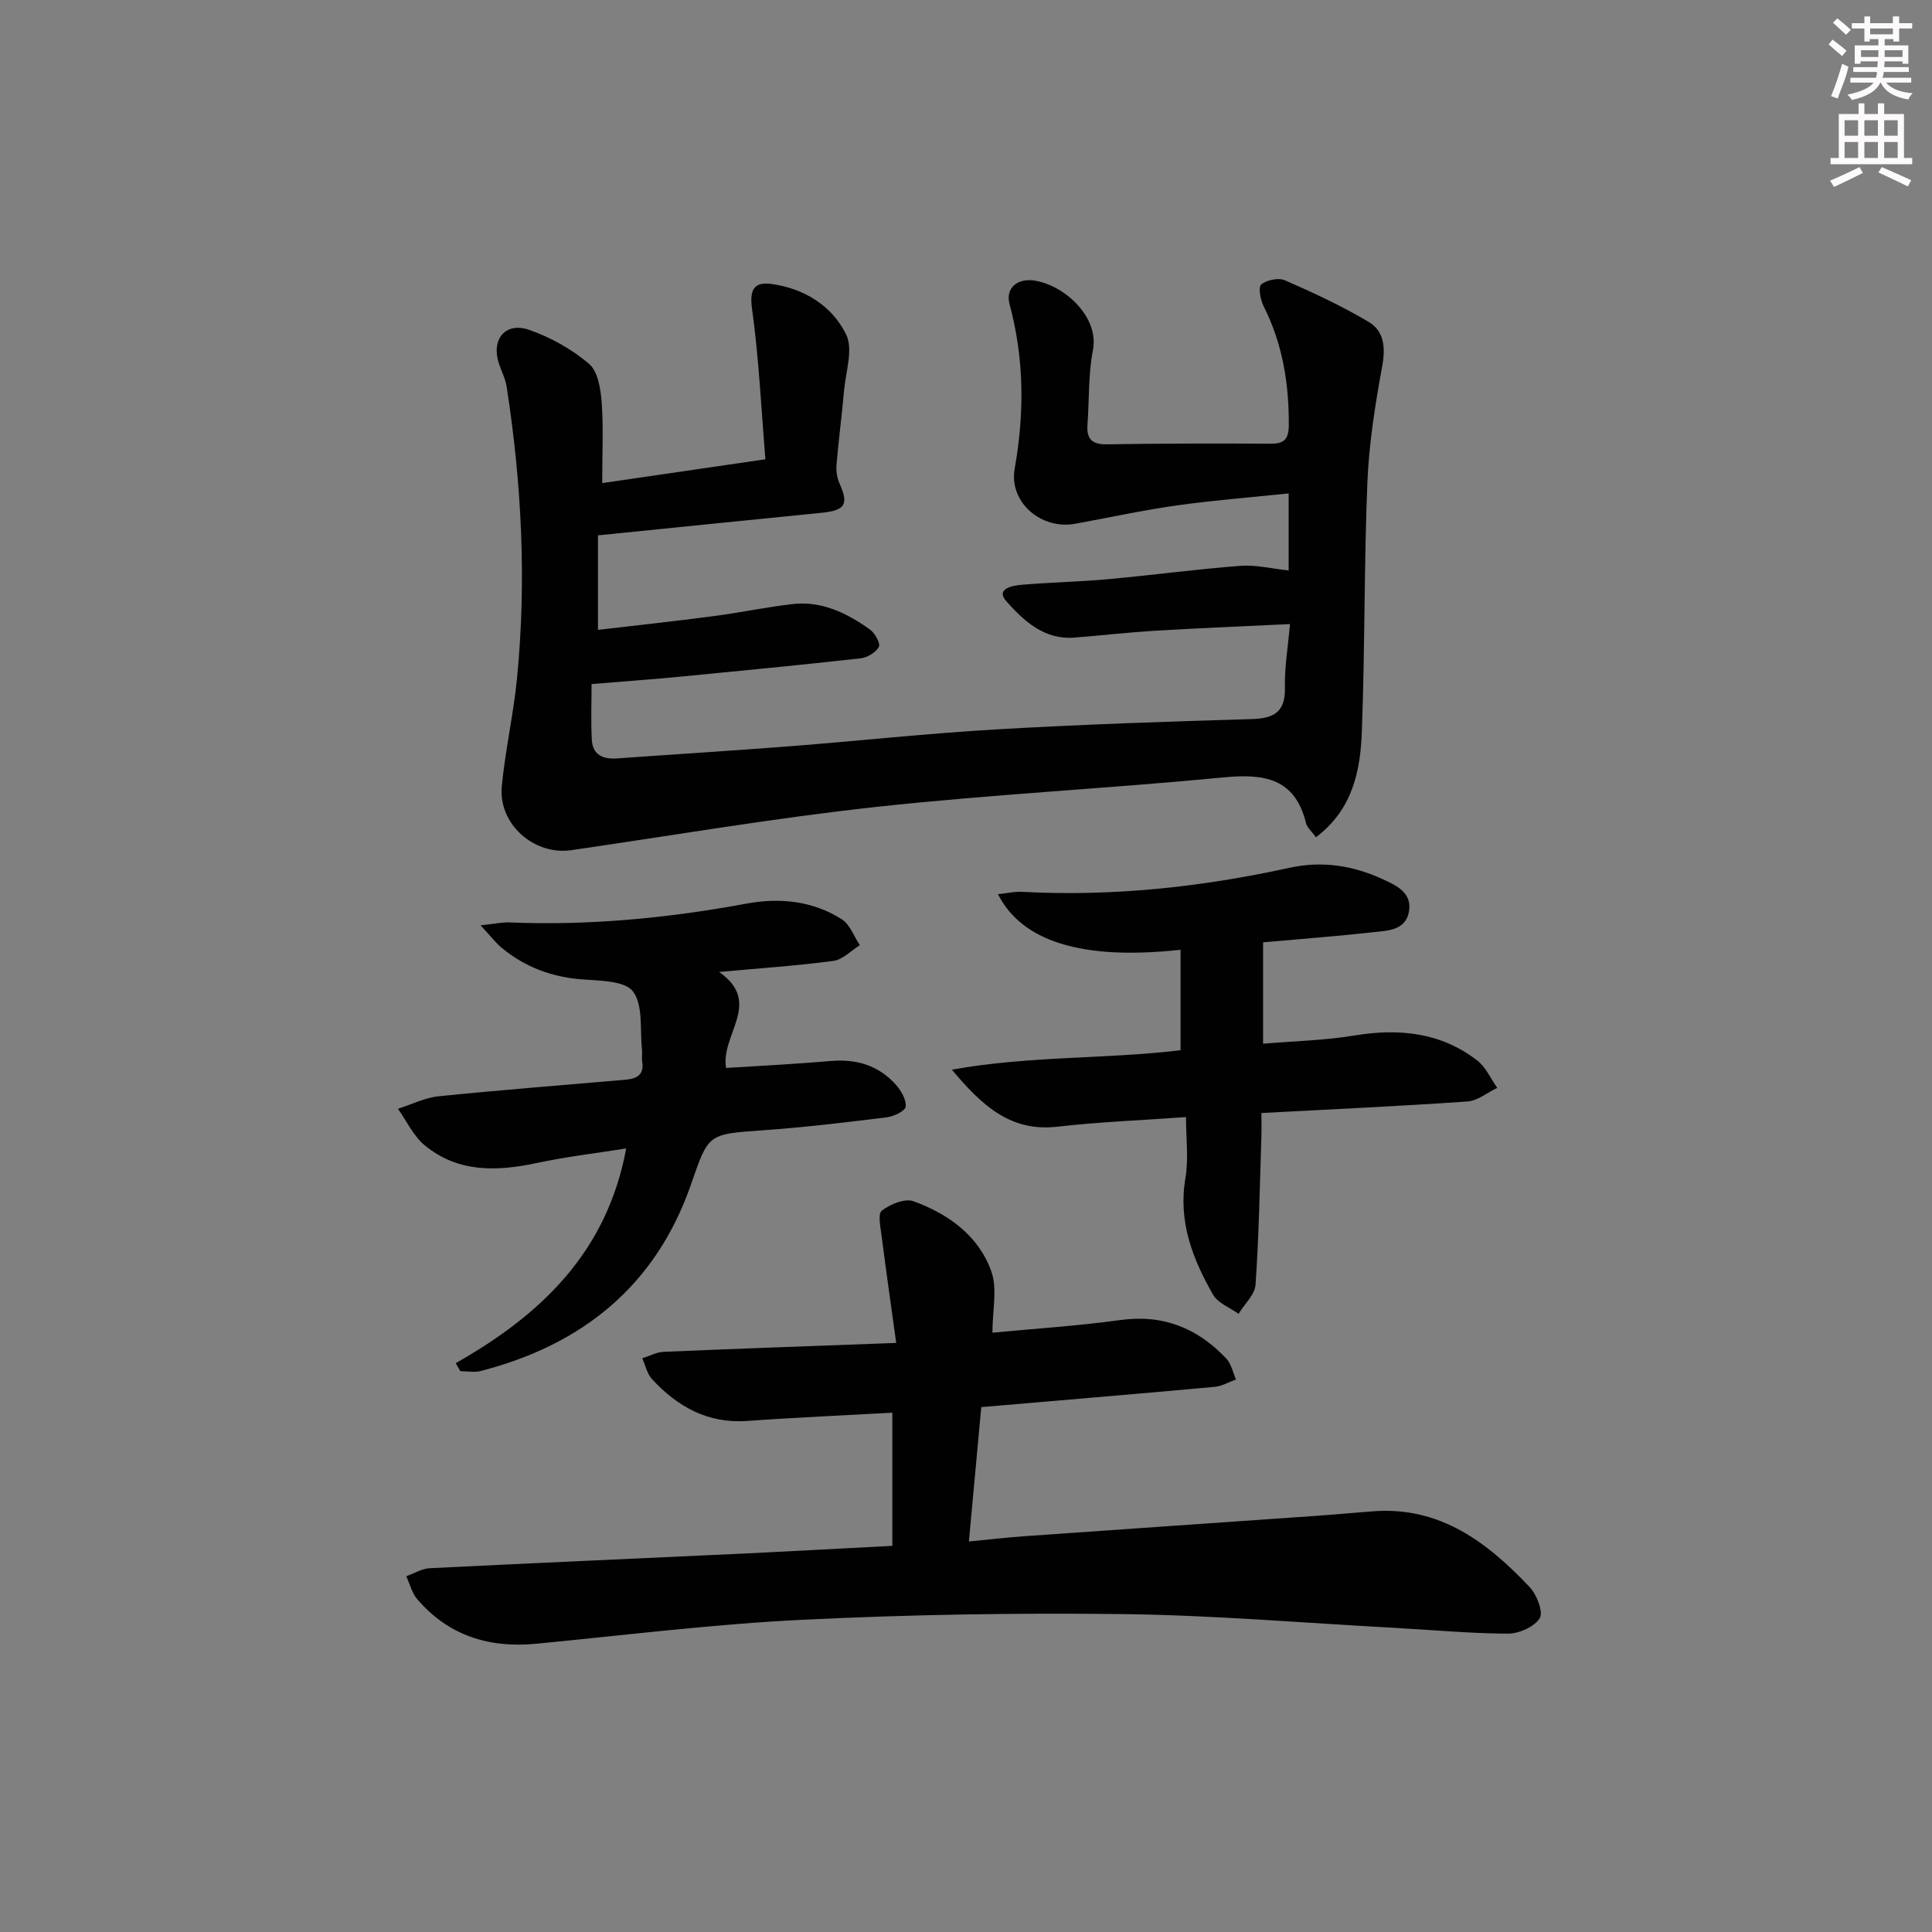
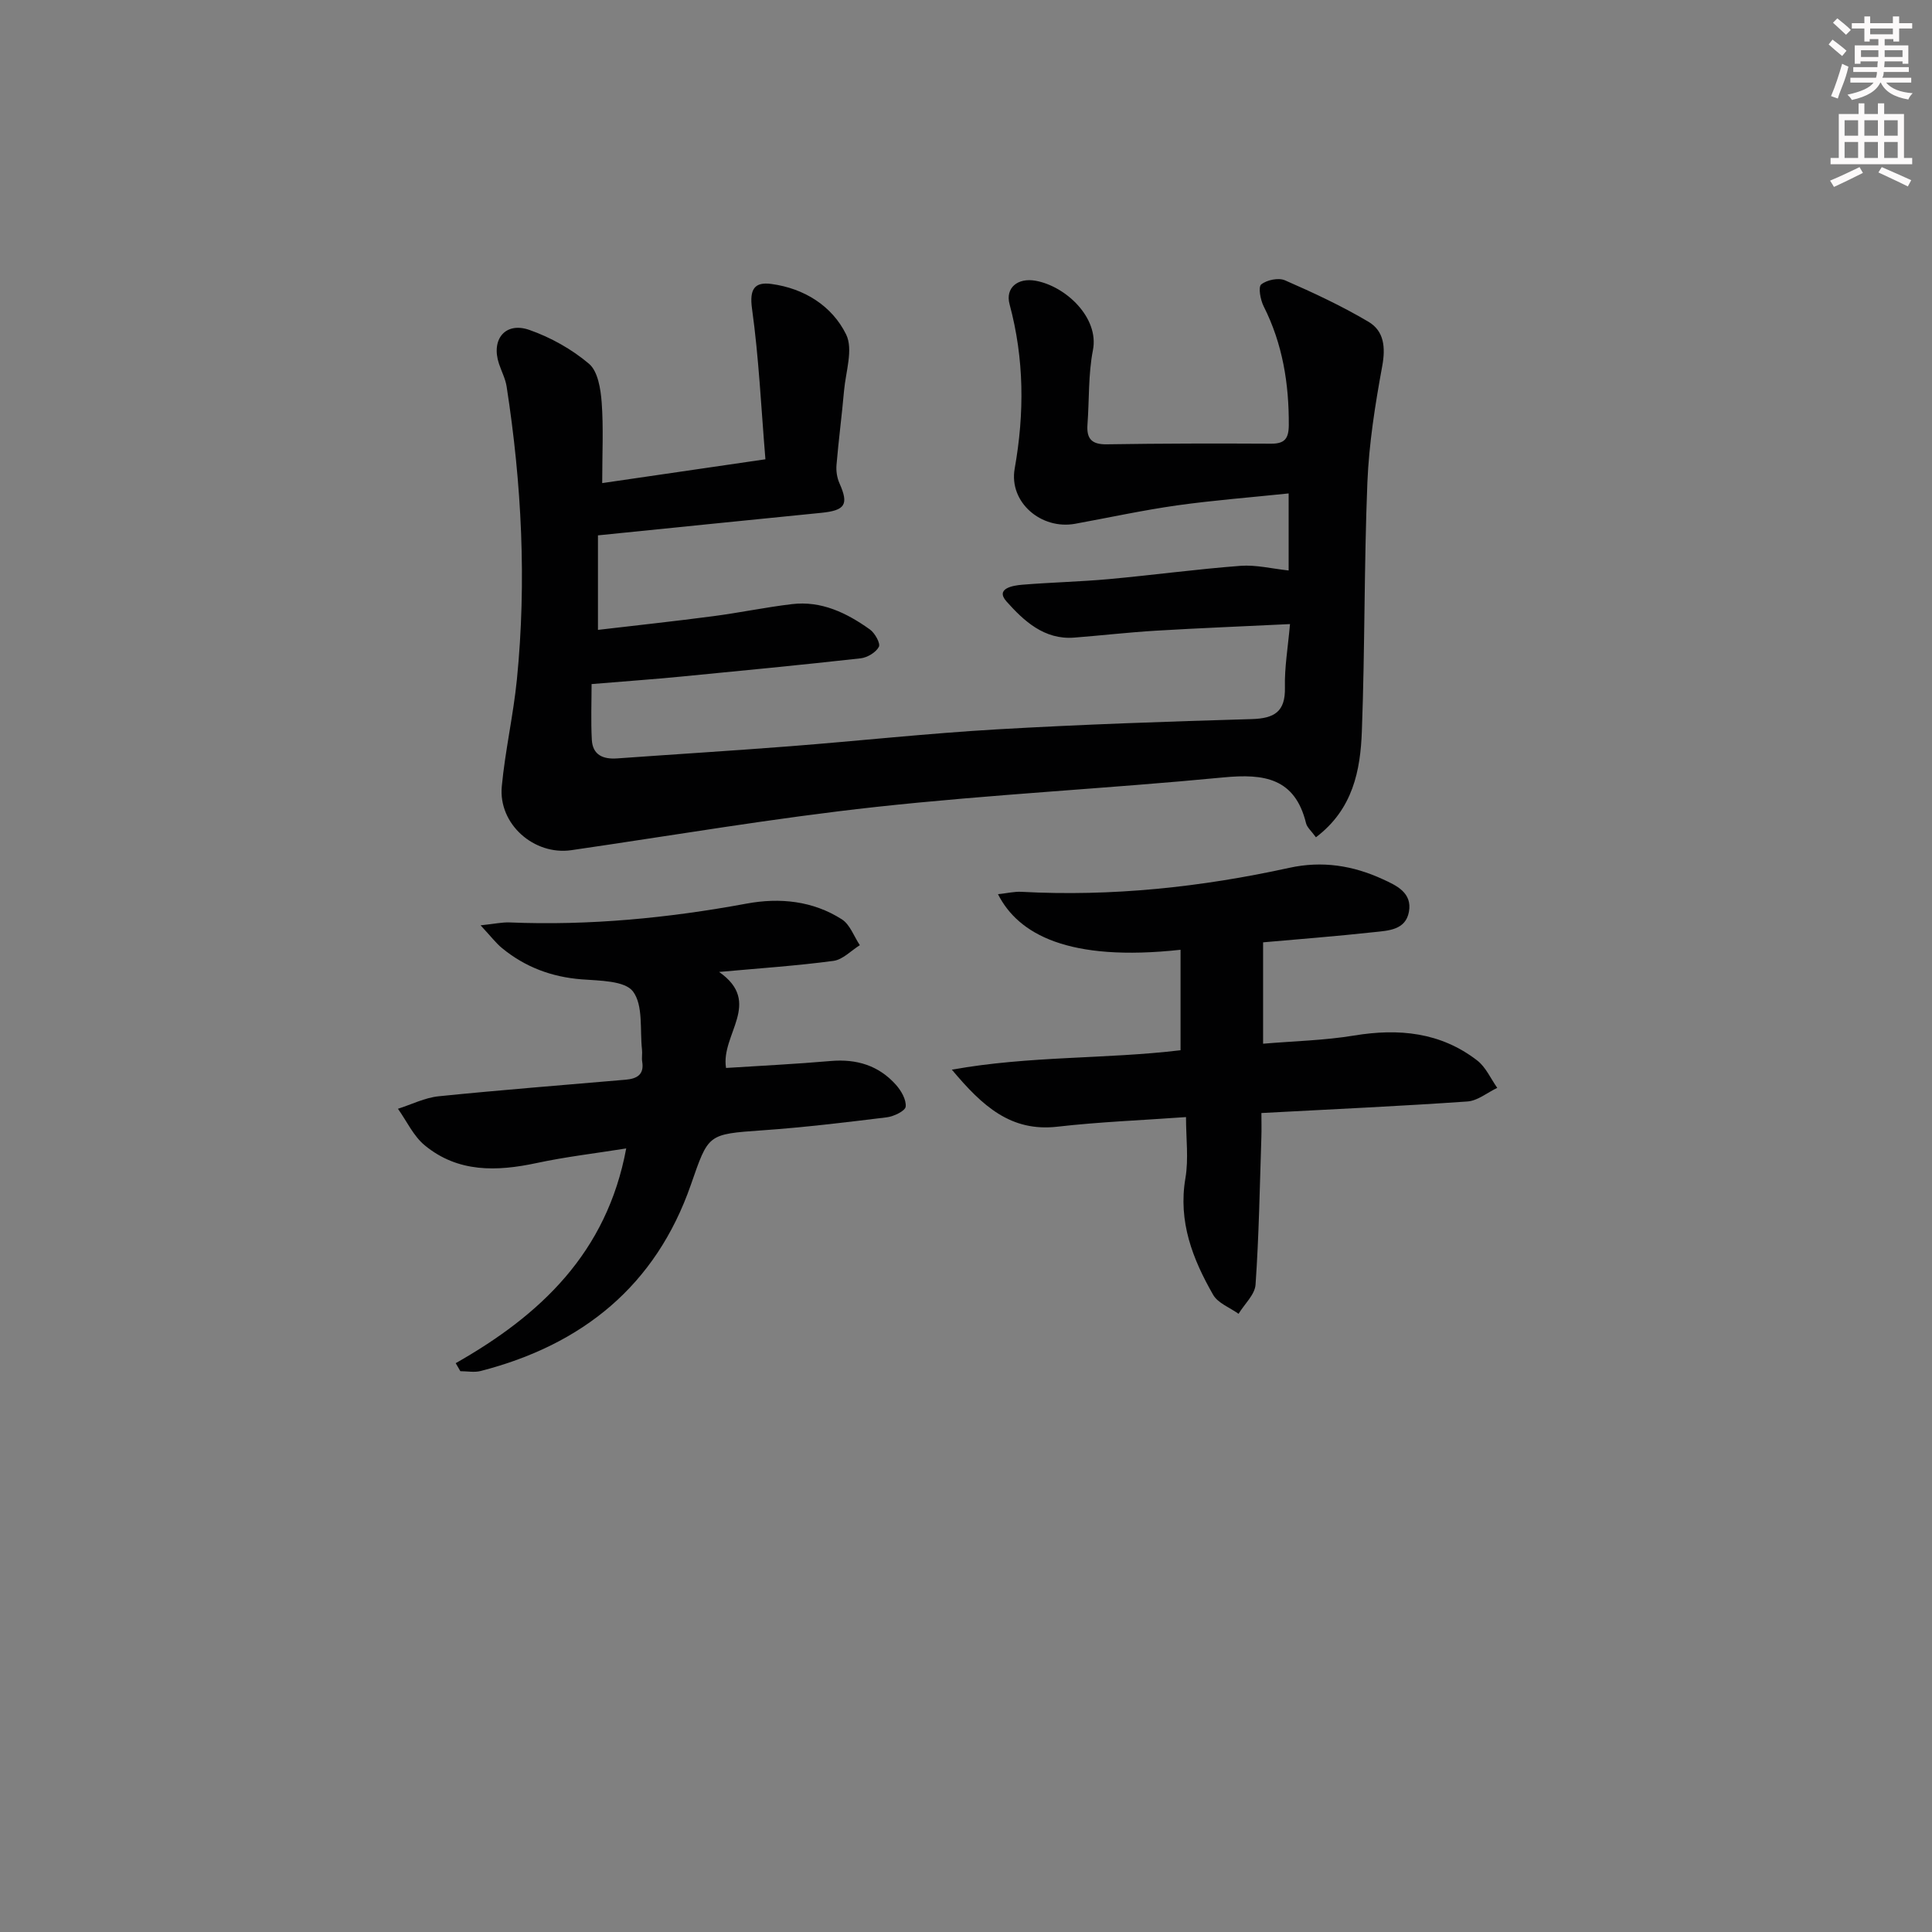
<svg xmlns="http://www.w3.org/2000/svg" enable-background="new 0 0 400 400" viewBox="0 0 400 400">
  <rect x="0" y="0" width="400" height="400" fill="#808080" stroke="none" />
  <g fill="#010102">
-     <path d="m272.45 173.35c-.96-1.32-1.84-2.04-2.05-2.92-2.29-9.35-8.69-10.28-17.04-9.48-23.98 2.31-48.07 3.51-72.01 6.12-21.09 2.3-42.05 5.9-63.06 8.95-7.71 1.12-15.14-5.4-14.4-13.21.7-7.42 2.39-14.74 3.13-22.15 2.02-20.29.99-40.51-2.13-60.64-.25-1.61-1.06-3.13-1.58-4.7-1.69-5.06 1.31-8.76 6.3-7.01 4.42 1.55 8.78 3.99 12.34 7.01 1.84 1.56 2.41 5.2 2.62 7.98.39 5.25.11 10.55.11 16.72 11-1.6 21.88-3.19 33.79-4.93-.89-10.76-1.36-21.02-2.77-31.16-.57-4.07.52-5.61 4-5.14 6.78.91 12.56 4.52 15.48 10.45 1.51 3.07-.08 7.72-.43 11.65-.45 5.12-1.13 10.23-1.56 15.36-.11 1.25.1 2.66.61 3.8 1.96 4.4 1.22 5.63-3.8 6.13-15.19 1.51-30.37 3.06-46.2 4.66v19.57c7.91-.93 15.92-1.79 23.89-2.84 5.43-.71 10.8-1.84 16.24-2.49 6.13-.74 11.38 1.82 16.18 5.25 1.03.74 2.22 2.88 1.85 3.59-.61 1.16-2.39 2.22-3.77 2.38-12.38 1.38-24.77 2.58-37.17 3.78-5.78.56-11.56.97-18.54 1.55 0 3.75-.16 7.65.05 11.53.17 3.15 2.32 4.07 5.25 3.86 11.94-.86 23.89-1.59 35.82-2.52 14.24-1.11 28.46-2.66 42.72-3.49 17.6-1.02 35.22-1.62 52.84-2.13 4.69-.14 6.99-1.52 6.87-6.58-.1-4.09.62-8.2 1.05-13.09-9.71.47-18.77.83-27.81 1.37-5.63.34-11.25.99-16.87 1.43-6.22.49-10.47-3.51-14.01-7.48-2.38-2.67 1.26-3.31 3.27-3.47 5.96-.49 11.96-.62 17.92-1.16 9.09-.83 18.14-2.06 27.24-2.75 3.22-.24 6.53.59 9.98.96 0-5.08 0-10.2 0-15.95-7.83.82-15.52 1.41-23.15 2.48-7.05 1-14.03 2.52-21.04 3.8-7.01 1.29-13.77-4.43-12.53-11.42 2.04-11.49 1.98-22.74-1.06-34.03-.91-3.38 1.66-5.54 5.41-4.86 6.27 1.14 13.16 7.67 11.85 14.36-.98 5.01-.75 10.26-1.13 15.4-.22 2.96.88 4.15 4 4.1 11.33-.18 22.66-.19 33.98-.13 2.83.02 3.68-1.02 3.7-3.83.05-8.61-1.28-16.84-5.2-24.61-.68-1.34-1.16-4-.51-4.53 1.17-.94 3.59-1.44 4.93-.85 5.89 2.57 11.76 5.31 17.28 8.58 3.24 1.92 3.56 5.3 2.84 9.21-1.46 7.95-2.74 16.02-3.07 24.09-.69 17.12-.5 34.28-1.14 51.41-.29 8.15-1.83 16.21-9.51 22.02z" />
-     <path d="m184.75 320.05c0-9.63 0-18.4 0-27.57-10.17.57-20.08.99-29.96 1.71-8.21.6-14.51-2.92-19.81-8.67-1.02-1.11-1.36-2.85-2.01-4.3 1.49-.47 2.96-1.28 4.46-1.34 15.59-.67 31.18-1.21 48.12-1.84-1.08-7.8-2.1-14.93-3.01-22.07-.23-1.82-.84-4.65.03-5.32 1.74-1.34 4.78-2.6 6.57-1.94 7.21 2.62 13.48 7.12 16.11 14.54 1.28 3.61.22 8.04.22 12.67 8.79-.84 17.69-1.41 26.49-2.62 8.87-1.22 15.99 1.68 21.93 7.97 1.04 1.1 1.36 2.87 2.01 4.33-1.46.53-2.89 1.39-4.39 1.53-15.87 1.45-31.76 2.77-48.35 4.2-.83 8.99-1.66 17.97-2.56 27.82 4.44-.43 8-.85 11.57-1.1 20.06-1.42 40.12-2.79 60.18-4.2 3.98-.28 7.94-.65 11.92-.95 13.84-1.06 23.66 6.4 32.43 15.69 1.48 1.57 2.88 5.17 2.08 6.45-1.12 1.8-4.32 3.2-6.63 3.19-7.97-.04-15.93-.8-23.9-1.23-18.59-1.01-37.17-2.59-55.76-2.82-22.12-.27-44.29.1-66.39 1.18-18.4.9-36.73 3.19-55.08 4.96-9.76.94-18.15-1.66-24.63-9.22-1.11-1.29-1.54-3.16-2.28-4.76 1.63-.58 3.23-1.58 4.88-1.66 21.92-1.09 43.86-2.04 65.79-3.07 9.92-.48 19.84-1.04 29.97-1.56z" />
+     <path d="m272.45 173.35c-.96-1.32-1.84-2.04-2.05-2.92-2.29-9.35-8.69-10.28-17.04-9.48-23.98 2.31-48.07 3.51-72.01 6.12-21.09 2.3-42.05 5.9-63.06 8.95-7.71 1.12-15.14-5.4-14.4-13.21.7-7.42 2.39-14.74 3.13-22.15 2.02-20.29.99-40.51-2.13-60.64-.25-1.61-1.06-3.13-1.58-4.7-1.69-5.06 1.31-8.76 6.3-7.01 4.42 1.55 8.78 3.99 12.34 7.01 1.84 1.56 2.41 5.2 2.62 7.98.39 5.25.11 10.55.11 16.72 11-1.6 21.88-3.19 33.79-4.93-.89-10.76-1.36-21.02-2.77-31.16-.57-4.07.52-5.61 4-5.14 6.78.91 12.56 4.52 15.48 10.45 1.51 3.07-.08 7.72-.43 11.65-.45 5.12-1.13 10.23-1.56 15.36-.11 1.25.1 2.66.61 3.8 1.96 4.4 1.22 5.63-3.8 6.13-15.19 1.51-30.37 3.06-46.2 4.66v19.57c7.91-.93 15.92-1.79 23.89-2.84 5.43-.71 10.8-1.84 16.24-2.49 6.13-.74 11.38 1.82 16.18 5.25 1.03.74 2.22 2.88 1.85 3.59-.61 1.16-2.39 2.22-3.77 2.38-12.38 1.38-24.77 2.58-37.17 3.78-5.78.56-11.56.97-18.54 1.55 0 3.75-.16 7.65.05 11.53.17 3.15 2.32 4.07 5.25 3.86 11.94-.86 23.89-1.59 35.82-2.52 14.24-1.11 28.46-2.66 42.72-3.49 17.6-1.02 35.22-1.62 52.84-2.13 4.69-.14 6.99-1.52 6.87-6.58-.1-4.09.62-8.2 1.05-13.09-9.71.47-18.77.83-27.81 1.37-5.63.34-11.25.99-16.87 1.43-6.22.49-10.47-3.51-14.01-7.48-2.38-2.67 1.26-3.31 3.27-3.47 5.96-.49 11.96-.62 17.92-1.16 9.09-.83 18.14-2.06 27.24-2.75 3.22-.24 6.53.59 9.98.96 0-5.08 0-10.2 0-15.95-7.83.82-15.52 1.41-23.15 2.48-7.05 1-14.03 2.52-21.04 3.8-7.01 1.29-13.77-4.43-12.53-11.42 2.04-11.49 1.98-22.74-1.06-34.03-.91-3.38 1.66-5.54 5.41-4.86 6.27 1.14 13.16 7.67 11.85 14.36-.98 5.01-.75 10.26-1.13 15.4-.22 2.96.88 4.15 4 4.1 11.33-.18 22.66-.19 33.98-.13 2.83.02 3.68-1.02 3.7-3.83.05-8.61-1.28-16.84-5.2-24.61-.68-1.34-1.16-4-.51-4.53 1.17-.94 3.59-1.44 4.93-.85 5.89 2.57 11.76 5.31 17.28 8.58 3.24 1.92 3.56 5.3 2.84 9.21-1.46 7.95-2.74 16.02-3.07 24.09-.69 17.12-.5 34.28-1.14 51.41-.29 8.15-1.83 16.21-9.51 22.02" />
    <path d="m206.62 185.13c1.99-.21 3.43-.57 4.84-.49 18.73 1.01 37.2-.96 55.45-4.96 6.86-1.51 13.21-.48 19.37 2.35 2.79 1.28 6.16 2.78 5.42 6.76-.69 3.76-4.24 3.88-7.12 4.19-8.05.88-16.13 1.5-23.07 2.12v20.99c6.44-.55 12.7-.68 18.81-1.69 9.27-1.53 17.93-.7 25.52 5.16 1.78 1.37 2.79 3.75 4.15 5.67-2.06.98-4.07 2.68-6.19 2.82-13.92.97-27.87 1.6-42.64 2.39 0 1.62.05 3.38-.01 5.13-.33 10.13-.5 20.28-1.2 30.39-.14 2.09-2.3 4.03-3.52 6.05-1.79-1.29-4.26-2.19-5.26-3.93-4.25-7.42-7.28-15.17-5.74-24.16.68-3.99.12-8.19.12-12.64-9.14.66-17.92.99-26.62 1.99-9.63 1.1-15.5-4.22-21.86-11.81 16.21-2.9 31.77-2.15 47.35-4.02 0-6.82 0-13.78 0-20.8-23.22 2.54-33.6-3.22-37.8-11.51z" />
    <path d="m94.35 282.23c17.53-9.95 31.29-22.84 35.3-44.46-6.38 1.02-12.52 1.73-18.53 3.02-8.28 1.77-16.29 2.01-23.17-3.65-2.35-1.93-3.74-5.02-5.56-7.58 2.81-.89 5.57-2.3 8.45-2.59 12.89-1.31 25.81-2.31 38.71-3.43 2.24-.2 3.86-.99 3.41-3.73-.13-.81.05-1.67-.04-2.49-.46-4.11.29-9.16-1.86-12.04-1.69-2.26-6.95-2.23-10.67-2.52-6.2-.49-11.65-2.54-16.42-6.44-1.31-1.07-2.35-2.47-4.47-4.74 2.92-.31 4.46-.66 5.99-.6 16.53.68 32.85-.9 49.09-3.9 6.86-1.27 13.71-.58 19.72 3.26 1.69 1.08 2.5 3.53 3.72 5.35-1.82 1.13-3.53 2.99-5.46 3.25-7.56 1.01-15.19 1.52-23.68 2.29 9.1 6.35.28 12.94 1.44 19.88 7.18-.46 14.43-.81 21.66-1.44 5.35-.47 9.94.92 13.51 4.92 1.09 1.22 2.17 3.09 2.02 4.53-.09.89-2.46 2.03-3.91 2.21-8.56 1.05-17.14 2.09-25.74 2.69-11.44.81-11.15.74-14.83 11.29-7.27 20.88-22.45 33.12-43.51 38.54-1.32.34-2.8.04-4.21.04-.33-.55-.64-1.11-.96-1.66z" />
  </g>
  <path d="m378.6 9.2.8-1c.9.7 1.9 1.4 2.9 2.3l-.9 1.1c-1.1-.9-2-1.7-2.8-2.4zm.5 10.7c.9-2.1 1.6-4.3 2.3-6.7.4.2.8.4 1.3.6-.7 3.1-1.5 4.3-2.2 6.6zm.4-15.2.9-.9c1 .8 2 1.6 2.8 2.4l-1 1c-1-.9-1.9-1.8-2.7-2.5zm12.5-1.3h1.2v1.4h2.7v1.1h-2.7v2.7h-1.2v-.5h-1.8v1.3h4.9v3.8h-1.2v-.5h-3.7c0 .4-.1.9-.1 1.2h5.1v1h-5.2c0 .5-.1.9-.3 1.2h6v1h-5.2c1.1 1.3 2.9 2 5.5 2.2-.4.4-.7.8-.9 1.3-2.9-.5-4.8-1.6-5.7-3.5h-.1c-.8 1.7-2.7 2.9-5.9 3.6-.2-.4-.6-.8-.9-1.1 2.8-.6 4.6-1.4 5.4-2.5h-4.8v-1h5.3c.1-.3.2-.7.2-1.2h-4.9v-1h5c0-.4 0-.8.1-1.2h-3.6v.5h-1.2v-3.8h4.9v-1.3h-1.8v.5h-1.1v-2.7h-2.6v-1.1h2.6v-1.4h1.2v1.4h4.7v-1.4zm-6.7 8.4h3.6c0-.4 0-.9 0-1.4h-3.6zm1.9-4.7h4.7v-1.2h-4.7zm6.7 3.3h-3.7v1.4h3.7z" fill="#fcfafa" />
  <path d="m384.7 21.4h1.3v2.2h2.8v-2.2h1.3v2.2h4.1v9.1h1.7v1.3h-16.9v-1.3h1.7v-9.1h4.1v-2.2zm.3 13.2.7 1.2c-1.8.9-3.8 1.9-6 2.9-.2-.4-.5-.8-.8-1.3 2.4-1 4.4-2 6.1-2.8zm-3.1-6.5h2.8v-3.2h-2.8zm0 4.6h2.8v-3.3h-2.8v3.2zm4.1-4.6h2.8v-3.2h-2.8zm0 4.6h2.8v-3.3h-2.8zm3.6 1.9c2.1.9 4.1 1.8 6.1 2.7l-.7 1.3c-2.2-1.1-4.2-2-6.1-2.9zm3.3-9.7h-2.8v3.2h2.8zm-2.8 7.8h2.8v-3.3h-2.8z" fill="#fcfafa" />
</svg>